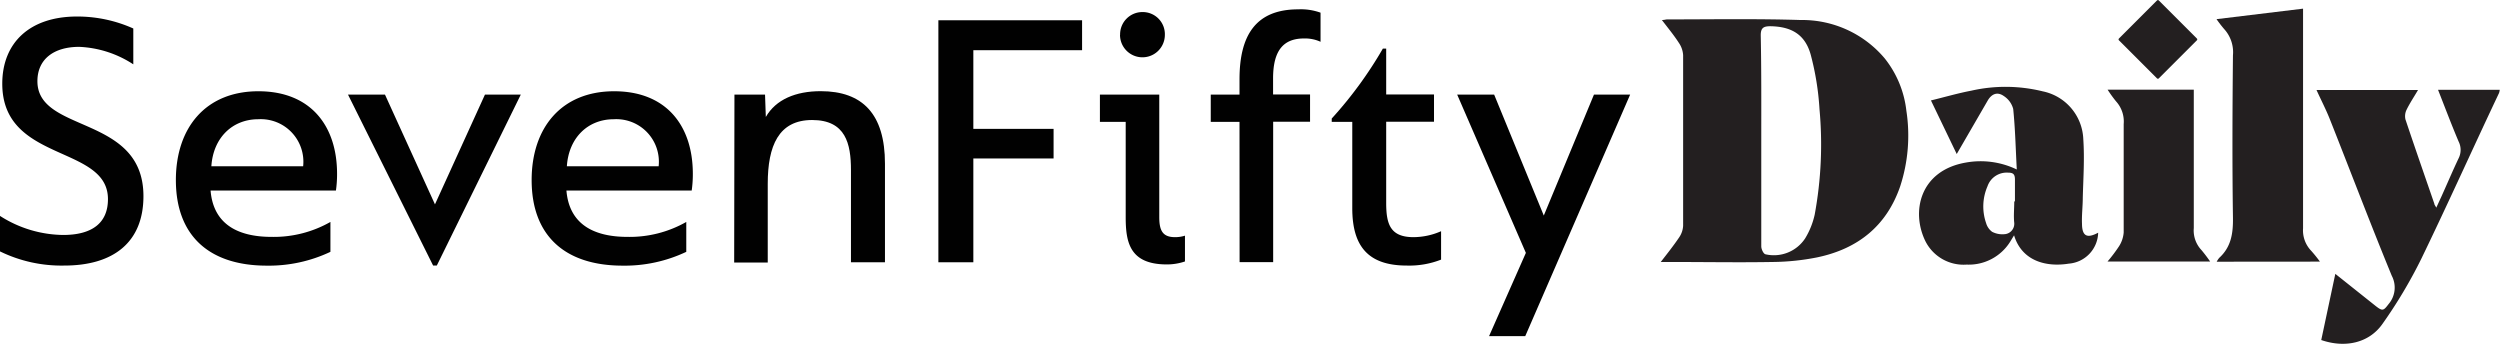
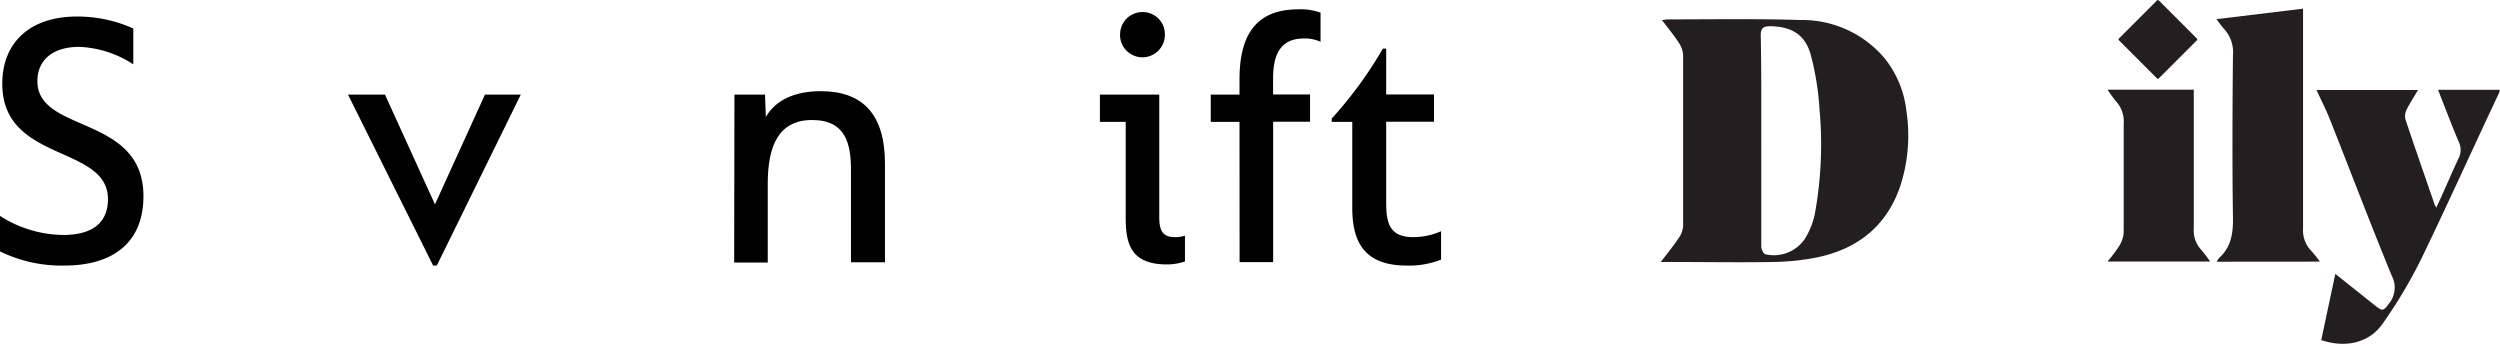
<svg xmlns="http://www.w3.org/2000/svg" id="Layer_1" data-name="Layer 1" preserveAspectRatio="xMidYMin slice" width="286px" height="40px" viewBox="0 0 286 40">
  <defs>
    <style>.cls-1{fill:#010101;}.cls-2{fill:#231f20;}</style>
  </defs>
  <title>Vector Smart Object</title>
  <path class="cls-1" d="M44.65,230.63v-4.06a13.63,13.63,0,0,0,7.22,2.18c3.25,0,5.13-1.32,5.13-4.1,0-6.24-12.09-4.14-12.09-13.2,0-4.74,3.2-7.69,8.54-7.69a15.64,15.64,0,0,1,6.45,1.37v4.1a12.21,12.21,0,0,0-6.19-2c-2.9,0-4.78,1.41-4.78,3.93,0,6,12.13,3.8,12.13,13.15,0,5.3-3.46,7.94-9.05,7.94A16,16,0,0,1,44.65,230.63Z" transform="translate(-44.65 -201.87)" />
-   <path class="cls-1" d="M64.77,222.47c0-6,3.42-10.16,9.44-10.16s9,4,9,9.44a13.19,13.19,0,0,1-.13,1.92H68.74c.3,3.63,2.82,5.3,7,5.3a13.09,13.09,0,0,0,6.71-1.71v3.42a16.46,16.46,0,0,1-7.3,1.58C68.53,232.25,64.77,228.79,64.77,222.47Zm14.56-1.58a4.87,4.87,0,0,0-5.12-5.38c-3,0-5.17,2.14-5.38,5.38Z" transform="translate(-44.65 -201.87)" />
  <path class="cls-1" d="M84.46,212.69h4.23l5.72,12.56,5.72-12.56h4.1l-9.61,19.56H94.2Z" transform="translate(-44.65 -201.87)" />
-   <path class="cls-1" d="M105.47,222.47c0-6,3.42-10.16,9.44-10.16s9,4,9,9.44a13.19,13.19,0,0,1-.13,1.92H109.45c.3,3.63,2.82,5.3,7,5.3a13.09,13.09,0,0,0,6.71-1.71v3.42a16.46,16.46,0,0,1-7.3,1.58C109.23,232.25,105.47,228.79,105.47,222.47ZM120,220.89a4.87,4.87,0,0,0-5.12-5.38c-3,0-5.17,2.14-5.38,5.38Z" transform="translate(-44.65 -201.87)" />
  <path class="cls-1" d="M128.67,212.69h3.5l.09,2.56c1.15-2,3.42-2.95,6.28-2.95,4.78,0,7.35,2.61,7.35,8.29v11.28H142V221.32c0-3-.6-5.72-4.44-5.72s-5.08,2.95-5.08,7.3v9h-3.84Z" transform="translate(-44.65 -201.87)" />
-   <path class="cls-1" d="M152,204.19h16.44v3.42H156v9h9.18V220H156v11.87h-4Z" transform="translate(-44.65 -201.87)" />
  <path class="cls-1" d="M173.43,226.7V215.81h-2.95v-3.12h6.79v14c0,1.49.34,2.31,1.79,2.31a3.65,3.65,0,0,0,1.15-.17v2.95a6.39,6.39,0,0,1-2.18.34C173.85,232.08,173.43,229.52,173.43,226.7Zm-.64-20.84a2.55,2.55,0,0,1,2.56-2.61,2.53,2.53,0,0,1,2.56,2.61,2.56,2.56,0,0,1-5.13,0Z" transform="translate(-44.65 -201.87)" />
  <path class="cls-1" d="M186.45,215.81h-3.29v-3.12h3.29v-1.75c0-5,1.84-8,6.71-8a6.64,6.64,0,0,1,2.56.38v3.33a4.28,4.28,0,0,0-1.88-.38c-2.26,0-3.55,1.24-3.55,4.57v1.84h4.23v3.12H190.3v16.06h-3.84Zm12.9,9.87v-9.87H197v-.38a46.18,46.18,0,0,0,5.85-8h.38v5.25h5.47v3.12h-5.47v9.27c0,2.39.43,3.93,3.12,3.93a7.89,7.89,0,0,0,3.16-.68v3.25a9.94,9.94,0,0,1-3.93.68C201,232.25,199.35,229.86,199.35,225.68Z" transform="translate(-44.65 -201.87)" />
-   <path class="cls-1" d="M219.21,230.8l-7.86-18.11h4.23l5.68,13.84L227,212.69h4.14l-12,27.63H215Z" transform="translate(-44.65 -201.87)" />
  <path class="cls-2" d="M234.77,204.16c.29,0,.45-.07.61-.07,5.09,0,10.18-.09,15.26.07a12.33,12.33,0,0,1,9.62,4.39,11.69,11.69,0,0,1,2.48,6,18.69,18.69,0,0,1-.71,8.64c-1.57,4.57-4.89,7.17-9.53,8.13a27.21,27.21,0,0,1-5,.52c-3.93.07-7.86,0-11.8,0h-1.06c.78-1,1.49-1.9,2.11-2.82a2.58,2.58,0,0,0,.45-1.33q0-9.76,0-19.51a2.76,2.76,0,0,0-.49-1.41C236.16,205.91,235.48,205.09,234.77,204.16Zm11.37,13.75c0,4,0,8.09,0,12.14,0,.32.24.85.48.91a4.28,4.28,0,0,0,4.54-1.82,8.93,8.93,0,0,0,1.09-2.71,44.22,44.22,0,0,0,.55-12.08,31.49,31.49,0,0,0-1-6.21c-.64-2.32-2.2-3.23-4.62-3.27-.8,0-1.11.2-1.1,1.07C246.16,209.93,246.14,213.92,246.14,217.91Z" transform="translate(-44.65 -201.87)" />
-   <path class="cls-2" d="M284.68,228.49a3.64,3.64,0,0,1-3.36,3.54c-2.6.42-5.37-.3-6.26-3.24-.16.26-.29.48-.42.69a5.58,5.58,0,0,1-5,2.66,4.89,4.89,0,0,1-4.72-2.67c-1.68-3.41-.61-8.09,4.61-9a9.52,9.52,0,0,1,5.84.79c-.13-2.42-.18-4.69-.41-6.93a2.52,2.52,0,0,0-1.07-1.47c-.73-.52-1.39-.27-1.85.52l-3.54,6.11-2.95-6.13c1.6-.39,3.1-.83,4.63-1.12a17.77,17.77,0,0,1,8.16.08,5.81,5.81,0,0,1,4.64,5.49c.15,2.21,0,4.44-.06,6.66,0,1-.13,2-.09,3C282.84,228.88,283.4,229.18,284.68,228.49Zm-9.61-3.58h.09c0-.84,0-1.67,0-2.5,0-.63-.22-.79-.8-.79a2.32,2.32,0,0,0-2.34,1.56,5.79,5.79,0,0,0-.16,4.21,1.88,1.88,0,0,0,.69,1,2.55,2.55,0,0,0,1.58.25,1.2,1.2,0,0,0,.94-1.36C275,226.53,275.08,225.72,275.08,224.91Z" transform="translate(-44.65 -201.87)" />
  <path class="cls-2" d="M311.81,233.2l4.61,3.67c.79.62.9.56,1.49-.22a2.9,2.9,0,0,0,.36-3.23c-2.44-5.93-4.71-11.92-7.07-17.87-.44-1.12-1-2.19-1.54-3.38h11.61c-.47.8-.93,1.49-1.29,2.22a1.67,1.67,0,0,0-.15,1.13c1.08,3.23,2.2,6.44,3.31,9.66,0,.11.1.2.22.45l.64-1.39c.64-1.42,1.25-2.86,1.92-4.27a2.13,2.13,0,0,0,0-1.9c-.82-1.93-1.56-3.9-2.36-5.93h7.06a1.64,1.64,0,0,1-.08.37c-3,6.33-5.85,12.69-8.91,19a54.8,54.8,0,0,1-4.43,7.42c-1.54,2.19-4.28,2.78-7,1.84Z" transform="translate(-44.65 -201.87)" />
  <path class="cls-2" d="M298.24,231.81a2.5,2.5,0,0,1,.29-.44c1.37-1.25,1.6-2.82,1.57-4.62-.09-6.18-.06-12.37,0-18.55a3.94,3.94,0,0,0-1-3,13.67,13.67,0,0,1-.88-1.14l9.9-1.2v1.2c0,8,0,16,0,23.93a3.37,3.37,0,0,0,.93,2.57,15.72,15.72,0,0,1,1,1.24Z" transform="translate(-44.65 -201.87)" />
  <path class="cls-2" d="M285.76,212.13h9.86v1c0,4.94,0,9.88,0,14.83a3.26,3.26,0,0,0,.87,2.51,16.5,16.5,0,0,1,1,1.32H285.75a17.62,17.62,0,0,0,1.32-1.75,3.4,3.4,0,0,0,.53-1.57c0-4.13,0-8.27,0-12.4a3.43,3.43,0,0,0-.87-2.6A14.84,14.84,0,0,1,285.76,212.13Z" transform="translate(-44.65 -201.87)" />
  <rect class="cls-2" x="288.29" y="203.14" width="6.45" height="6.45" rx="0.14" ry="0.14" transform="translate(-105.19 64.72) rotate(-45)" />
</svg>